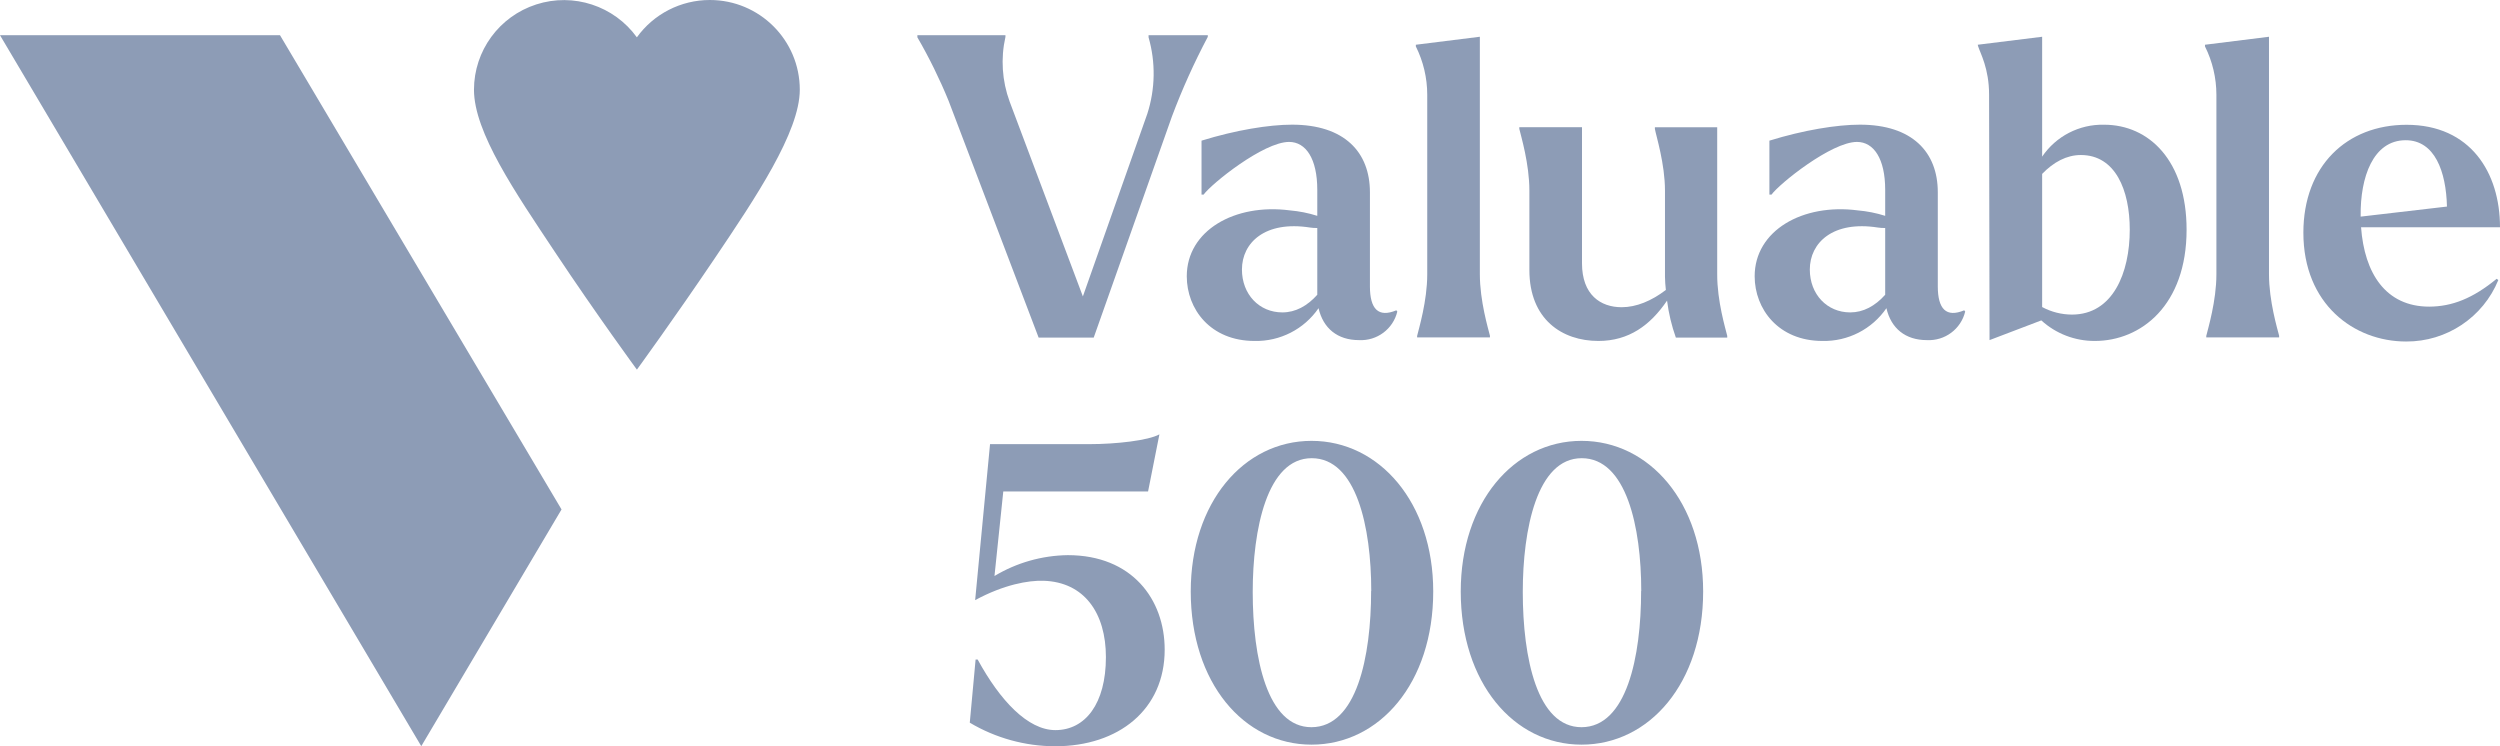
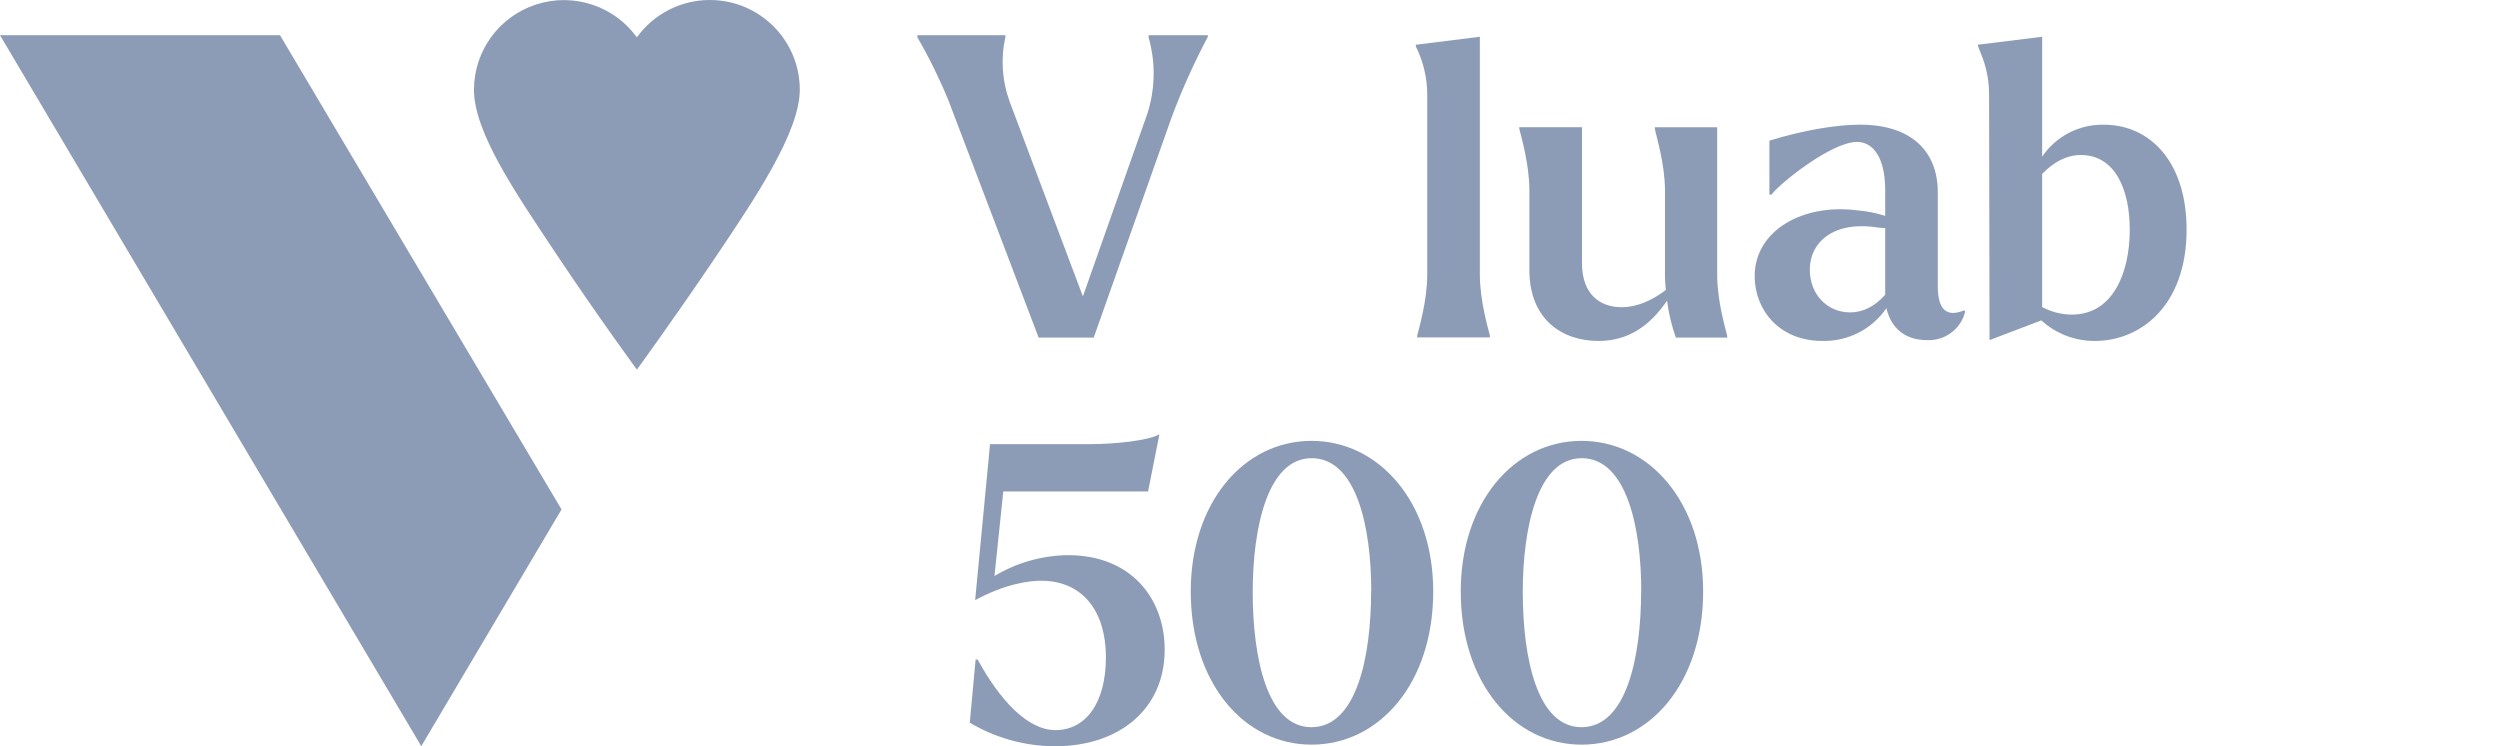
<svg xmlns="http://www.w3.org/2000/svg" width="134px" height="40px" viewBox="0 0 134 40" version="1.1">
  <title>Group</title>
  <g id="Page-1" stroke="none" stroke-width="1" fill="none" fill-rule="evenodd">
    <g id="Group" fill="#8D9CB6" fill-rule="nonzero">
      <polyline id="Path" points="0 1.888 15.008 1.888 30.098 27.306 22.58 39.995 0 1.888" />
      <path d="M38.046,0 C36.496,0 35.04,0.745 34.136,2.001 C32.913,0.309 30.736,-0.403 28.746,0.237 C26.757,0.877 25.407,2.723 25.405,4.809 C25.405,7.094 27.63,10.326 29.74,13.501 C31.991,16.886 34.138,19.812 34.138,19.812 C34.138,19.812 36.123,17.088 38.306,13.852 C40.488,10.616 42.869,7.073 42.869,4.809 C42.869,2.153 40.711,0 38.048,0 L38.046,0 Z" id="Path" />
      <path d="M64.737,1.977 C64.008,3.354 63.367,4.775 62.819,6.233 L58.623,18.096 L55.671,18.096 L50.843,5.4 C50.364,4.23 49.806,3.094 49.172,2.001 L49.172,1.888 L53.892,1.888 L53.892,1.977 C53.631,3.13 53.709,4.334 54.116,5.444 L58.042,15.888 L61.497,6.096 C61.925,4.768 61.948,3.342 61.563,2.001 L61.563,1.888 L64.739,1.888 L64.737,1.977 Z" id="Path" />
-       <path d="M74.896,16.7 C74.67,17.638 73.806,18.281 72.84,18.23 C71.691,18.23 70.922,17.599 70.674,16.519 C69.902,17.645 68.612,18.305 67.245,18.275 C64.874,18.275 63.611,16.563 63.611,14.808 C63.611,12.355 66.184,10.891 69.14,11.277 C69.638,11.32 70.13,11.418 70.606,11.569 L70.606,10.173 C70.606,8.509 69.997,7.607 69.095,7.607 C67.717,7.607 64.921,9.86 64.513,10.432 L64.402,10.432 L64.402,7.539 C66.228,6.974 68.012,6.682 69.254,6.682 C72.052,6.682 73.428,8.146 73.428,10.307 L73.428,15.349 C73.428,16.563 73.879,17.037 74.844,16.632 L74.896,16.7 Z M70.606,15.799 L70.606,12.221 C70.478,12.224 70.35,12.216 70.223,12.197 C67.809,11.816 66.568,13.007 66.568,14.447 C66.568,15.777 67.493,16.745 68.734,16.745 C69.433,16.745 70.065,16.406 70.606,15.799 L70.606,15.799 Z" id="Shape" />
      <path d="M75.958,18.004 C76.047,17.623 76.5,16.137 76.5,14.709 L76.5,5.077 C76.5,4.179 76.29,3.292 75.889,2.488 L75.889,2.398 L79.32,1.97 L79.32,14.699 C79.32,16.14 79.771,17.625 79.861,17.995 L79.861,18.086 L75.958,18.086 L75.958,18.004 Z" id="Path" />
      <path d="M92.58,18.004 L92.58,18.096 L89.826,18.096 C89.598,17.454 89.44,16.789 89.354,16.114 C88.452,17.441 87.301,18.275 85.675,18.275 C83.735,18.275 81.975,17.126 81.975,14.471 L81.975,10.218 C81.975,8.777 81.524,7.29 81.435,6.908 L81.435,6.817 L84.795,6.817 L84.795,14.113 C84.795,15.801 85.788,16.467 86.919,16.467 C87.709,16.467 88.521,16.128 89.29,15.542 C89.266,15.295 89.243,15.071 89.243,14.836 L89.243,10.222 C89.243,8.782 88.771,7.294 88.702,6.913 L88.702,6.821 L92.042,6.821 L92.042,14.702 C92.037,16.14 92.49,17.623 92.58,18.004 Z" id="Path" />
      <path d="M105.334,16.7 C105.109,17.638 104.244,18.281 103.279,18.23 C102.129,18.23 101.36,17.599 101.112,16.519 C100.34,17.645 99.051,18.305 97.684,18.275 C95.324,18.275 94.05,16.563 94.05,14.808 C94.05,12.355 96.622,10.891 99.579,11.277 C100.077,11.32 100.569,11.418 101.046,11.569 L101.046,10.173 C101.046,8.509 100.435,7.607 99.534,7.607 C98.158,7.607 95.359,9.86 94.953,10.432 L94.84,10.432 L94.84,7.539 C96.667,6.974 98.451,6.682 99.692,6.682 C102.49,6.682 103.866,8.146 103.866,10.307 L103.866,15.349 C103.866,16.563 104.317,17.037 105.282,16.632 L105.334,16.7 Z M101.046,15.799 L101.046,12.221 C100.918,12.224 100.789,12.216 100.662,12.197 C98.248,11.816 97.006,13.007 97.006,14.447 C97.006,15.777 97.931,16.745 99.173,16.745 C99.871,16.745 100.504,16.406 101.046,15.799 L101.046,15.799 Z" id="Shape" />
      <path d="M117.201,12.31 C117.201,16.361 114.763,18.275 112.281,18.275 C111.22,18.28 110.197,17.887 109.414,17.173 L106.639,18.23 L106.615,5.077 C106.615,3.665 106.143,2.855 106.03,2.488 L106.006,2.398 L109.459,1.97 L109.459,8.396 C110.201,7.3 111.451,6.655 112.777,6.685 C115.191,6.682 117.201,8.62 117.201,12.31 Z M114.155,12.31 C114.155,10.192 113.385,8.309 111.535,8.309 C110.768,8.309 110.07,8.69 109.459,9.321 L109.459,16.458 C109.951,16.722 110.502,16.861 111.061,16.862 C113.251,16.858 114.155,14.629 114.155,12.31 Z" id="Shape" />
-       <path d="M118.256,18.004 C118.346,17.623 118.799,16.137 118.799,14.709 L118.799,5.077 C118.798,4.179 118.589,3.292 118.187,2.488 L118.187,2.398 L121.618,1.97 L121.618,14.699 C121.618,16.14 122.069,17.625 122.161,17.995 L122.161,18.086 L118.256,18.086 L118.256,18.004 Z" id="Path" />
-       <path d="M133.821,14.944 L133.91,15.01 C133.093,17.012 131.136,18.317 128.969,18.305 C126.17,18.305 123.461,16.302 123.461,12.475 C123.461,8.895 125.786,6.689 128.99,6.689 C132.421,6.689 134,9.255 134,12.183 L126.553,12.183 C126.734,14.636 127.862,16.436 130.21,16.436 C131.428,16.429 132.535,16.001 133.821,14.944 Z M126.531,11.566 L126.531,11.611 L131.157,11.072 C131.112,9.189 130.503,7.516 128.945,7.516 C127.185,7.516 126.508,9.519 126.531,11.566 Z" id="Shape" />
      <path d="M62.427,34.822 C62.427,38.028 59.966,40 56.551,40 C54.942,39.995 53.363,39.558 51.98,38.736 L52.292,35.351 L52.403,35.351 C53.599,37.543 55.086,39.134 56.57,39.134 C58.168,39.134 59.277,37.722 59.277,35.219 C59.277,32.866 58.123,31.195 55.928,31.129 C55.128,31.105 53.821,31.326 52.268,32.167 L53.066,23.806 L58.396,23.806 C59.812,23.806 61.544,23.613 62.144,23.281 L61.537,26.341 L53.776,26.341 L53.304,30.874 C54.492,30.16 55.849,29.774 57.235,29.756 C60.674,29.756 62.427,32.122 62.427,34.822 Z" id="Path" />
      <path d="M63.824,31.703 C63.824,26.948 66.655,23.63 70.299,23.63 C73.942,23.63 76.821,26.948 76.821,31.703 C76.821,36.618 73.935,39.913 70.299,39.913 C66.663,39.913 63.824,36.592 63.824,31.703 Z M73.499,31.679 C73.499,28.252 72.701,24.559 70.306,24.559 C67.911,24.559 67.146,28.379 67.146,31.724 C67.146,35.285 67.923,38.978 70.294,38.978 C72.715,38.971 73.492,35.205 73.492,31.675 L73.499,31.679 Z" id="Shape" />
      <path d="M78.296,31.703 C78.296,26.948 81.128,23.63 84.771,23.63 C88.415,23.63 91.289,26.948 91.289,31.703 C91.289,36.618 88.408,39.913 84.771,39.913 C81.135,39.913 78.296,36.592 78.296,31.703 Z M87.971,31.679 C87.971,28.252 87.173,24.559 84.778,24.559 C82.383,24.559 81.621,28.379 81.621,31.724 C81.621,35.285 82.397,38.978 84.771,38.978 C87.188,38.971 87.964,35.205 87.964,31.675 L87.971,31.679 Z" id="Shape" />
    </g>
  </g>
</svg>